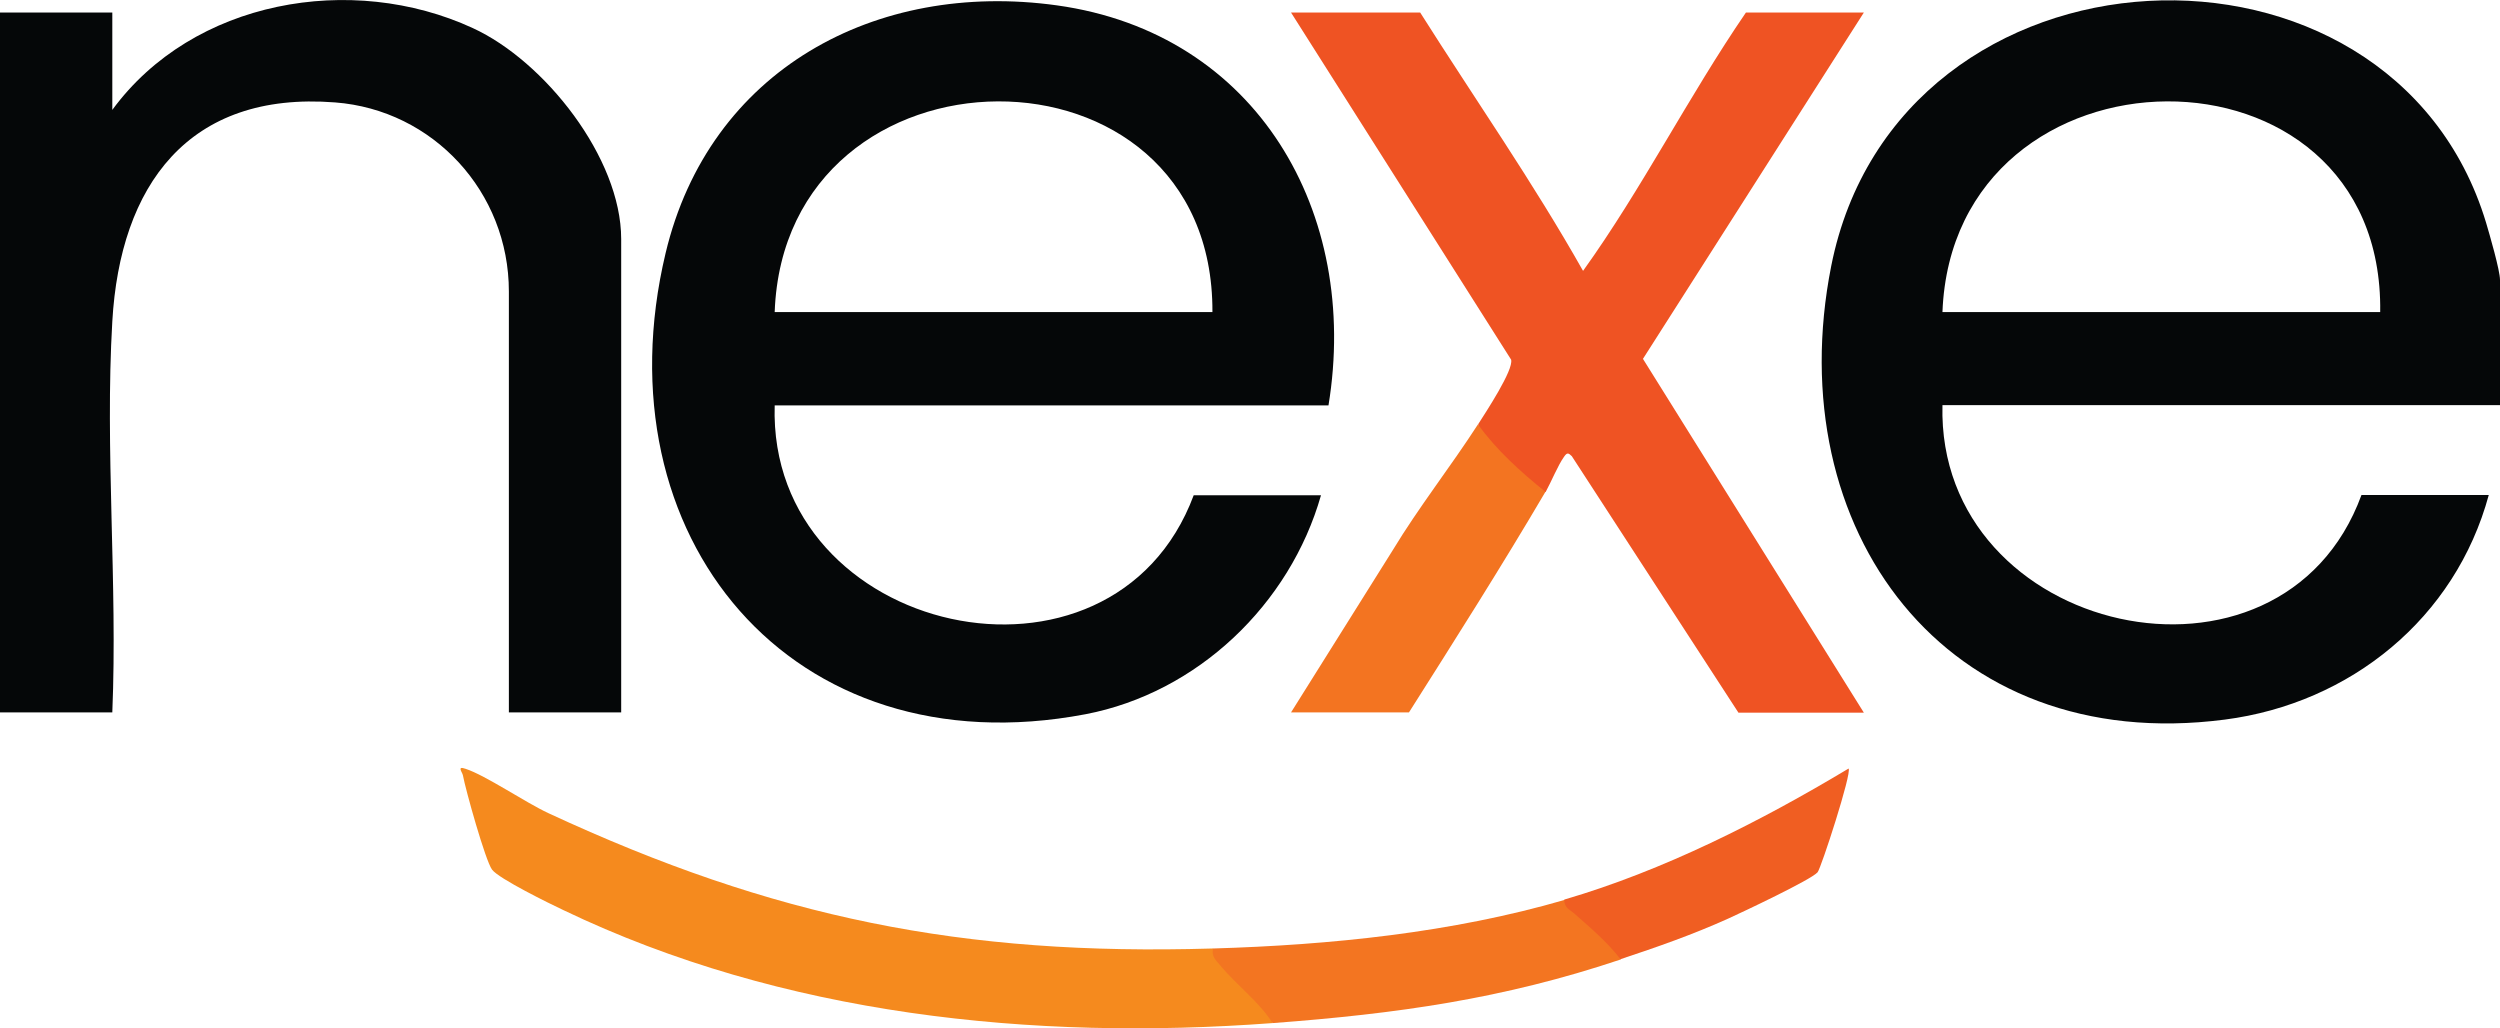
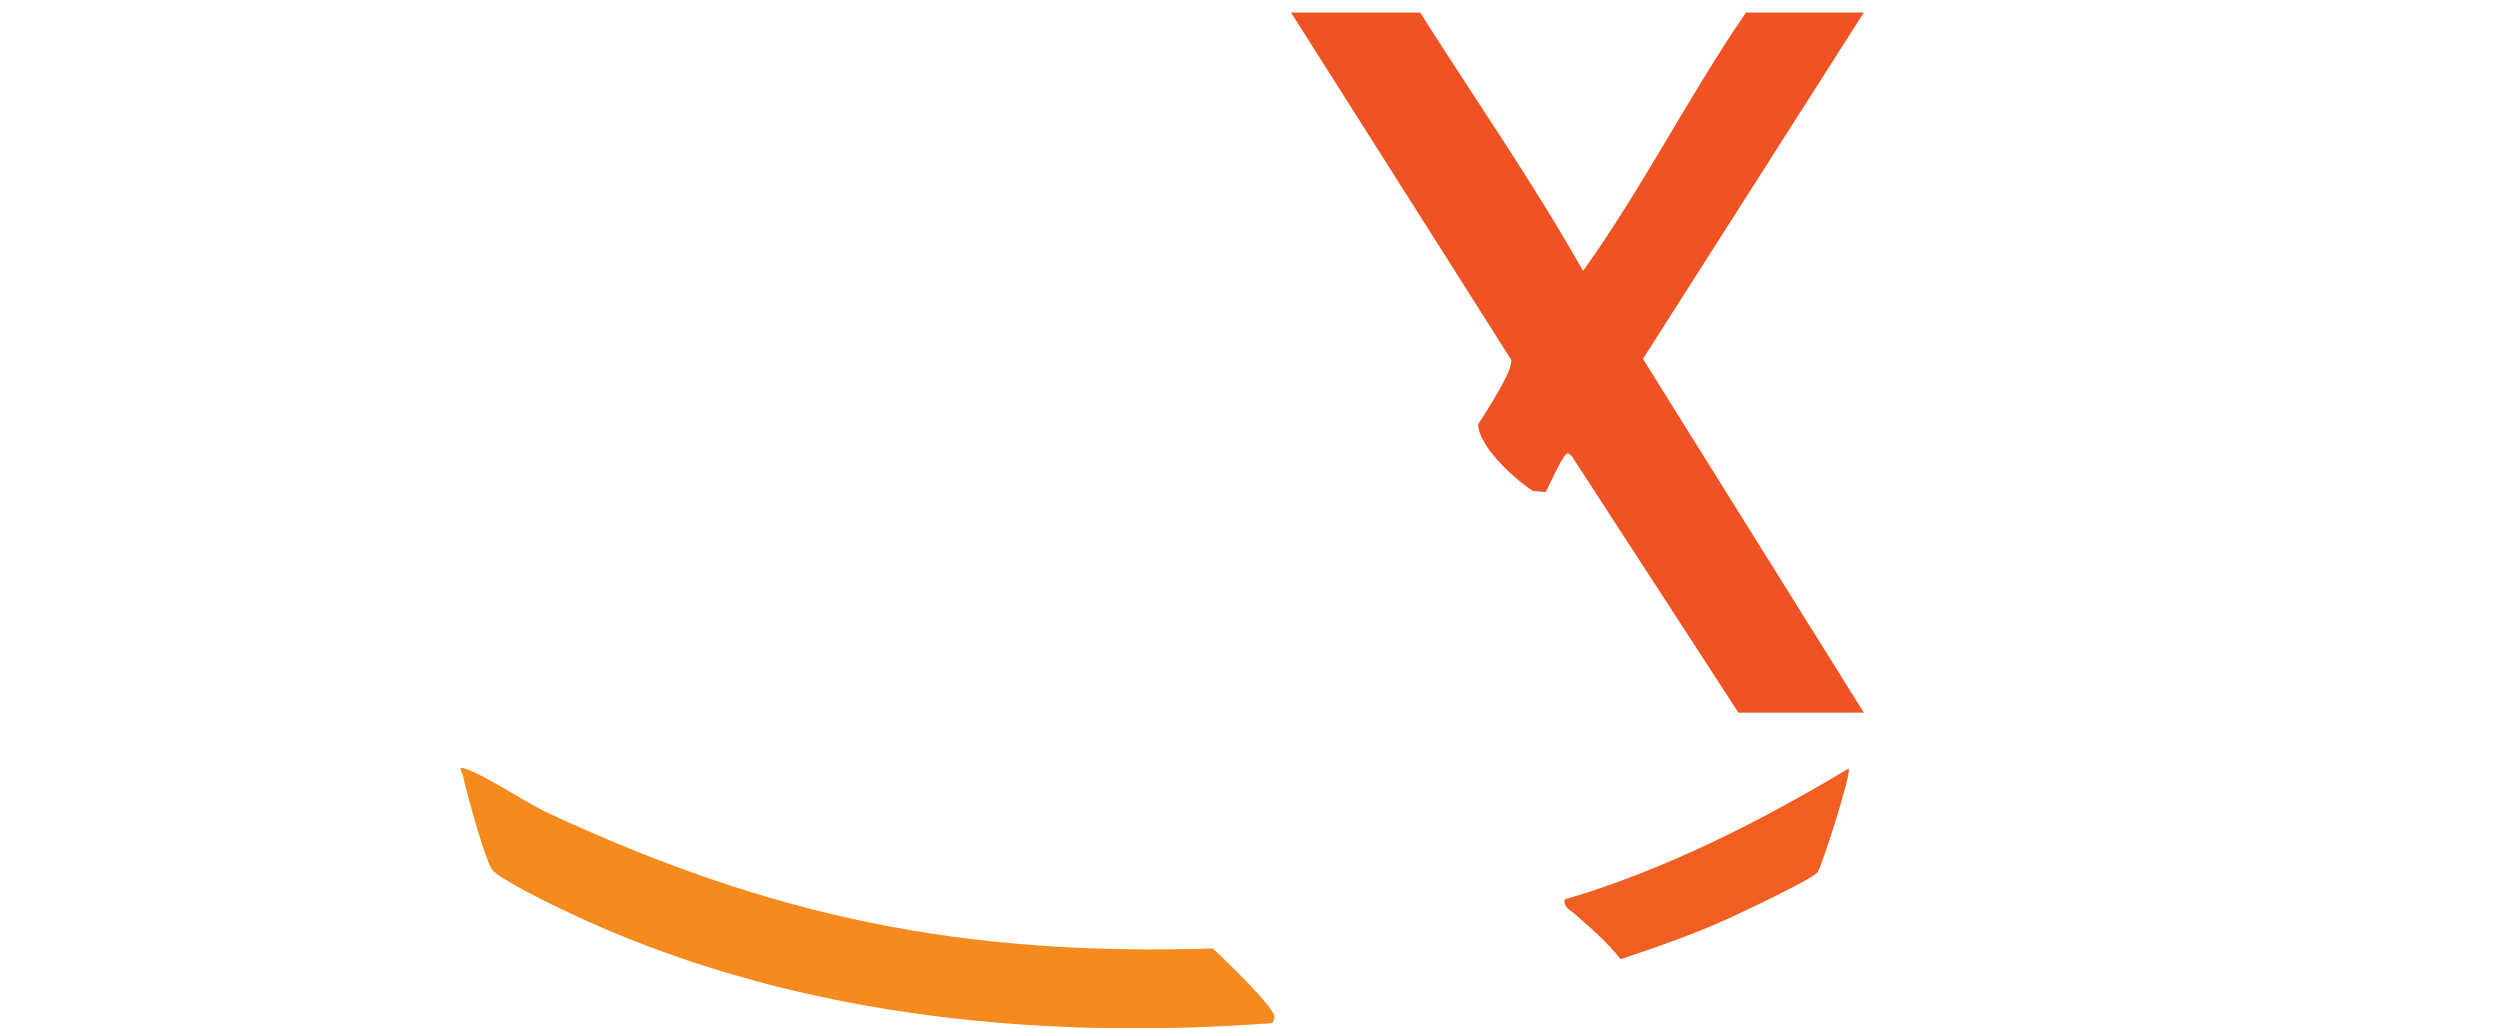
<svg xmlns="http://www.w3.org/2000/svg" id="Layer_1" data-name="Layer 1" viewBox="0 0 93.49 38.45">
  <defs>
    <style>
      .cls-1 {
        fill: #f37421;
      }

      .cls-2 {
        fill: #f05e22;
      }

      .cls-3 {
        fill: #f37521;
      }

      .cls-4 {
        fill: #ef5323;
      }

      .cls-5 {
        fill: #f58a1e;
      }

      .cls-6 {
        fill: #050708;
      }
    </style>
  </defs>
-   <path class="cls-6" d="M23.23,26.64h-4.2v-15.74c0-3.72-2.83-6.79-6.5-7.07-5.5-.43-8.04,3.12-8.33,8.19-.28,4.78.2,9.82,0,14.62H0V.47h4.2v3.64C7.21,0,13.15-1.04,17.68,1.05c2.68,1.23,5.55,4.85,5.55,7.89v17.7Z" />
  <path class="cls-4" d="M55.28,15.86c.28-.44,1.33-2.03,1.23-2.41L48.28.47h4.83c2.03,3.21,4.23,6.36,6.09,9.66,2.21-3.08,3.94-6.52,6.09-9.66h4.41l-8.26,12.95,8.26,13.23h-4.69l-6.23-9.59c-.13-.13-.18-.14-.29.02-.23.32-.48.94-.69,1.32l-.48-.04c-.72-.48-2.01-1.65-2.04-2.48Z" />
  <path class="cls-5" d="M45.34,35.46c.42.38,2.37,2.25,2.32,2.58-.01.08-.04.15-.08.22-8.98.67-18.32-.3-26.5-4.22-.51-.24-2.43-1.18-2.68-1.52s-.99-2.99-1.09-3.53c-.02-.11-.24-.36.1-.24.76.25,2.22,1.25,3.1,1.66,8.42,3.91,15.49,5.34,24.82,5.06Z" />
-   <path class="cls-1" d="M57.8,18.38c-1.64,2.79-3.38,5.53-5.11,8.26h-4.41l3.8-6.06c.98-1.62,2.17-3.13,3.19-4.71.68.95,1.6,1.78,2.52,2.52Z" />
-   <path class="cls-3" d="M58.5,33.64c.46.14,2.01,1.51,2.11,1.8.05.15.05.29,0,.44-4.42,1.48-8.37,2.03-13.02,2.38-.51-.81-1.39-1.46-1.96-2.16-.17-.21-.33-.32-.27-.63,4.38-.13,8.94-.59,13.16-1.82Z" />
-   <path class="cls-2" d="M58.5,33.64c3.7-1.08,7.35-2.93,10.63-4.9.13.16-1.03,3.73-1.16,3.88-.24.28-2.83,1.5-3.36,1.74-1.31.59-2.65,1.06-4.01,1.51-.5-.65-1.11-1.16-1.72-1.7-.18-.16-.39-.22-.38-.53Z" />
-   <path class="cls-6" d="M49.68,15.16c1.18-7.19-2.66-13.92-10.16-14.96-6.78-.94-13,2.42-14.63,9.27-2.52,10.58,4.68,19.33,15.7,17.24,4.19-.8,7.65-4.11,8.81-8.19h-4.76c-3.04,8.16-15.93,5.28-15.67-3.36h20.71ZM45.34,11.67h-16.37c.38-10.43,16.42-10.58,16.37,0Z" />
-   <path class="cls-6" d="M93.49,15.16v-4.69c0-.36-.39-1.7-.52-2.14-3.54-11.73-22-10.93-24.49,1.62-1.95,9.84,4.27,18.32,14.72,16.96,4.7-.61,8.62-3.79,9.87-8.4h-4.76c-2.99,8.18-15.89,5.27-15.67-3.36h20.85ZM89.01,11.67h-16.37c.4-10.41,16.52-10.6,16.37,0Z" />
+   <path class="cls-2" d="M58.5,33.64c3.7-1.08,7.35-2.93,10.63-4.9.13.16-1.03,3.73-1.16,3.88-.24.28-2.83,1.5-3.36,1.74-1.31.59-2.65,1.06-4.01,1.51-.5-.65-1.11-1.16-1.72-1.7-.18-.16-.39-.22-.38-.53" />
</svg>